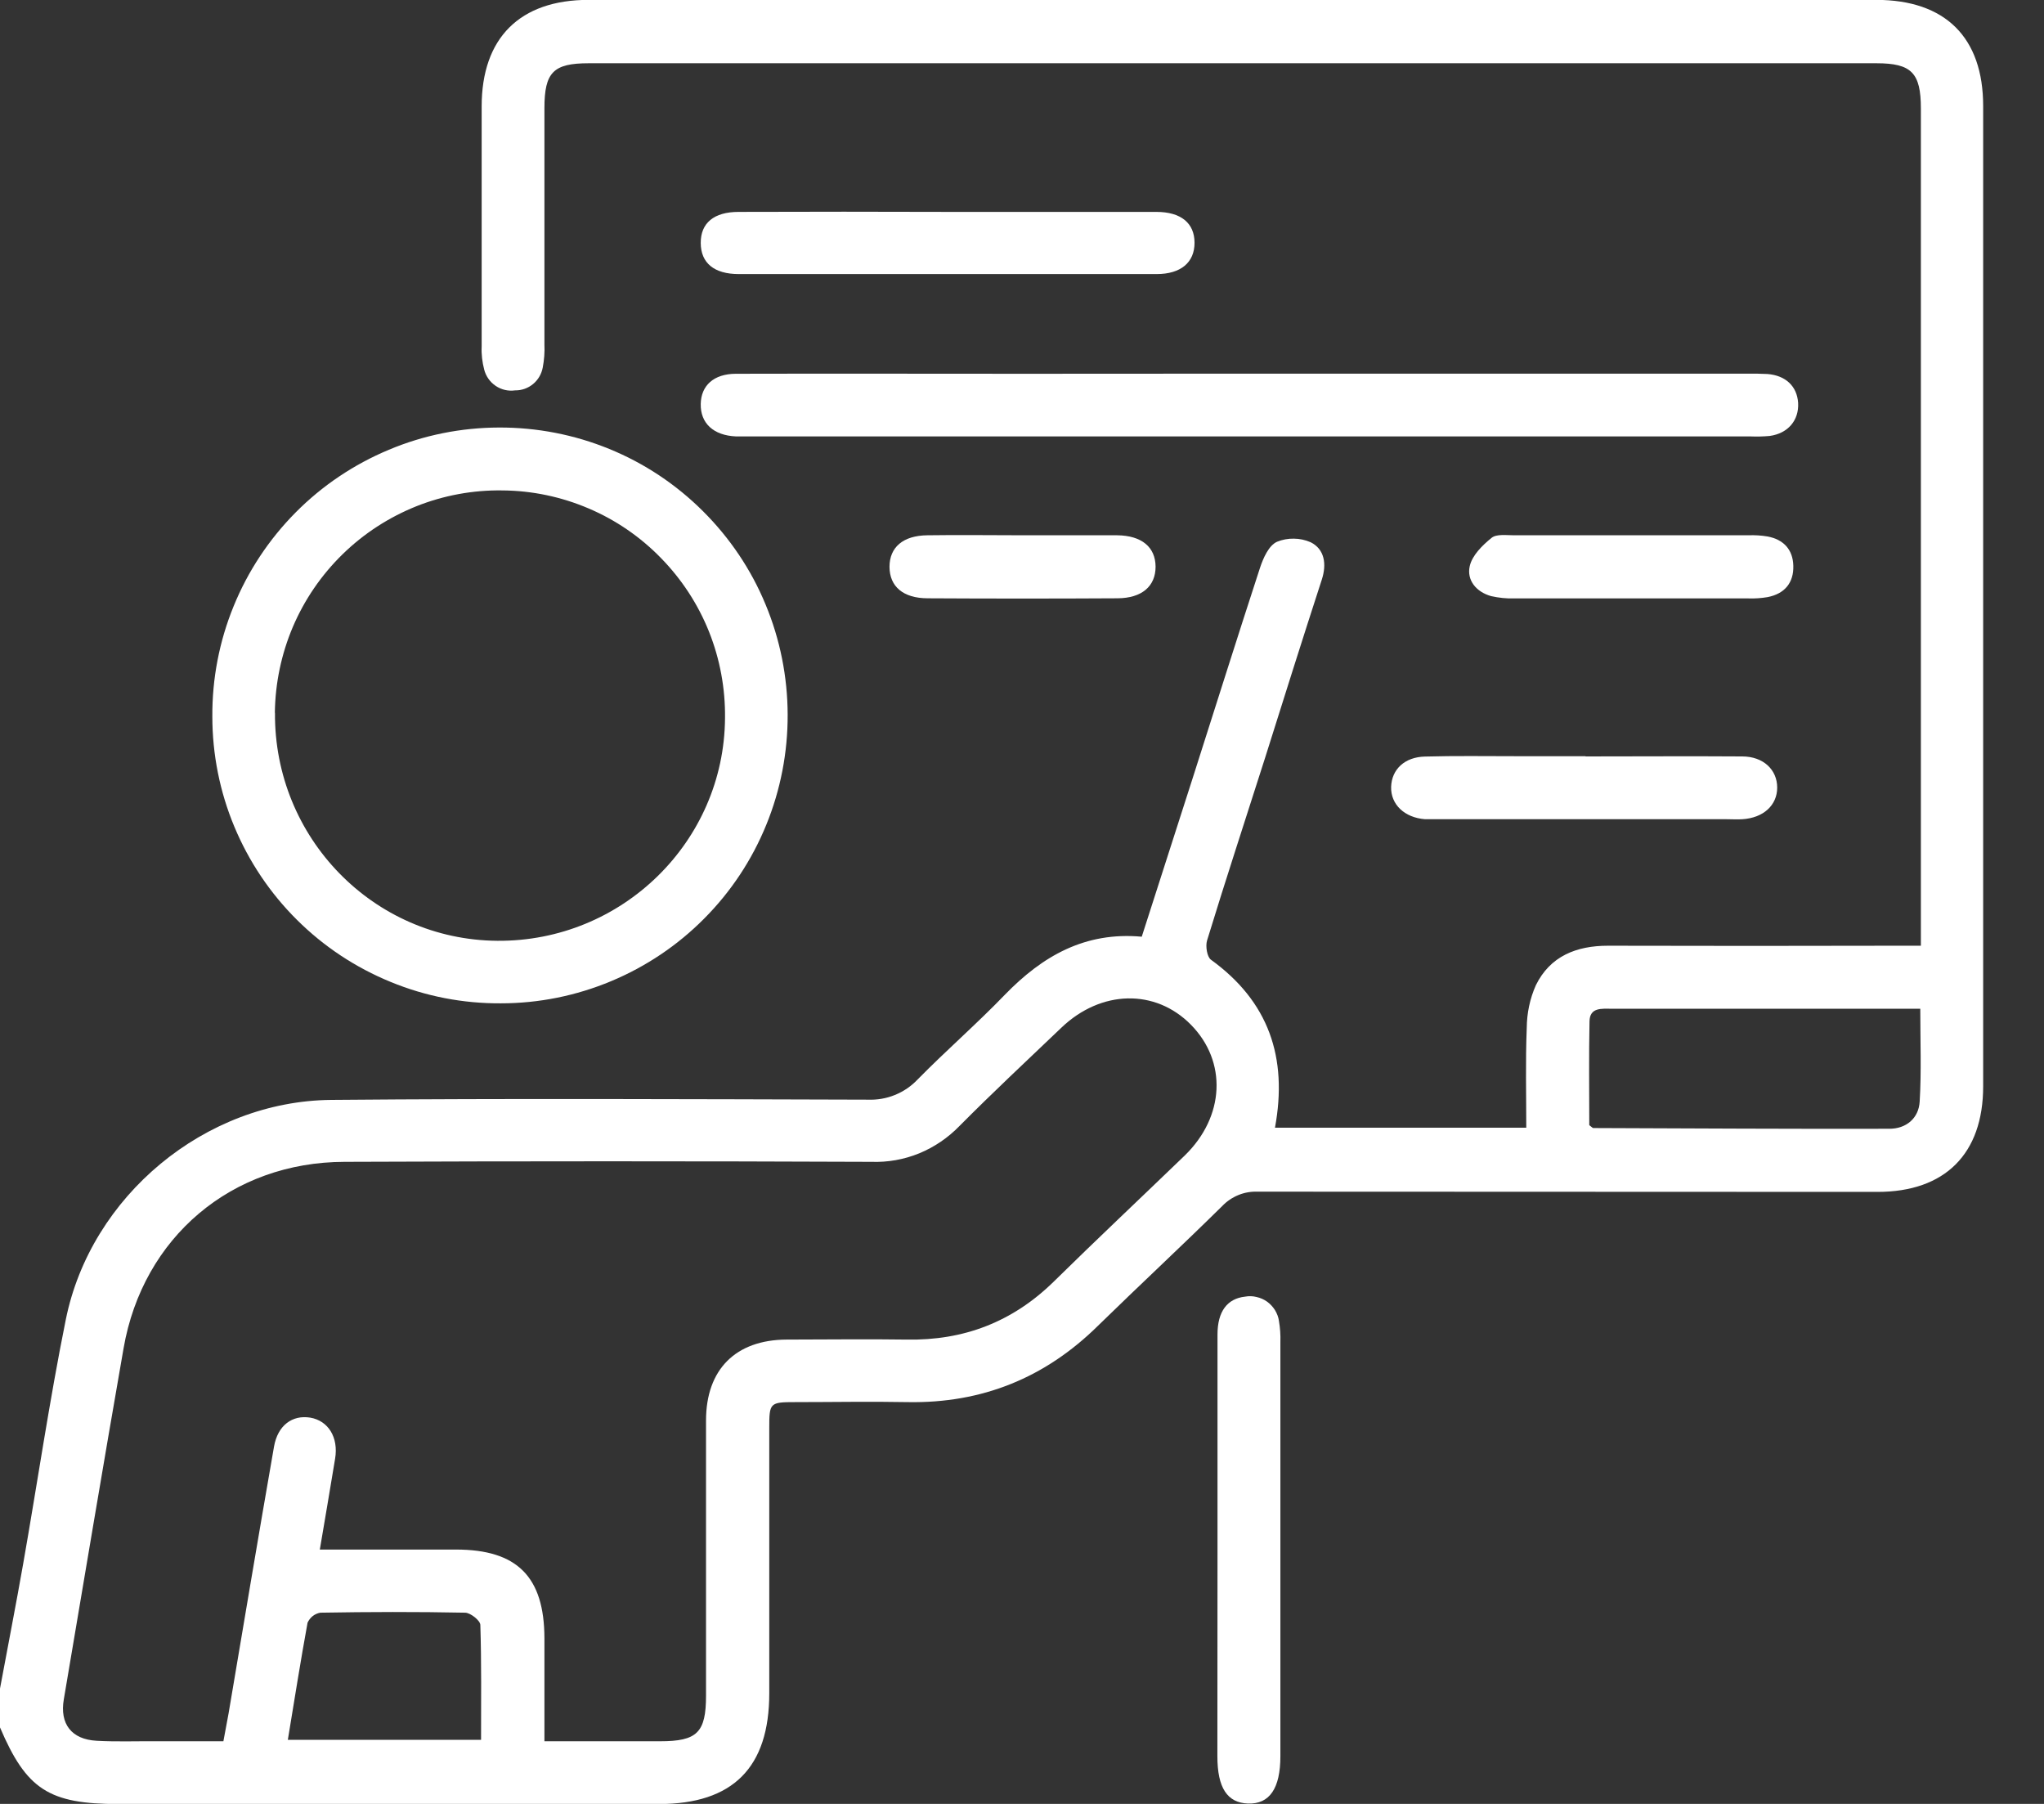
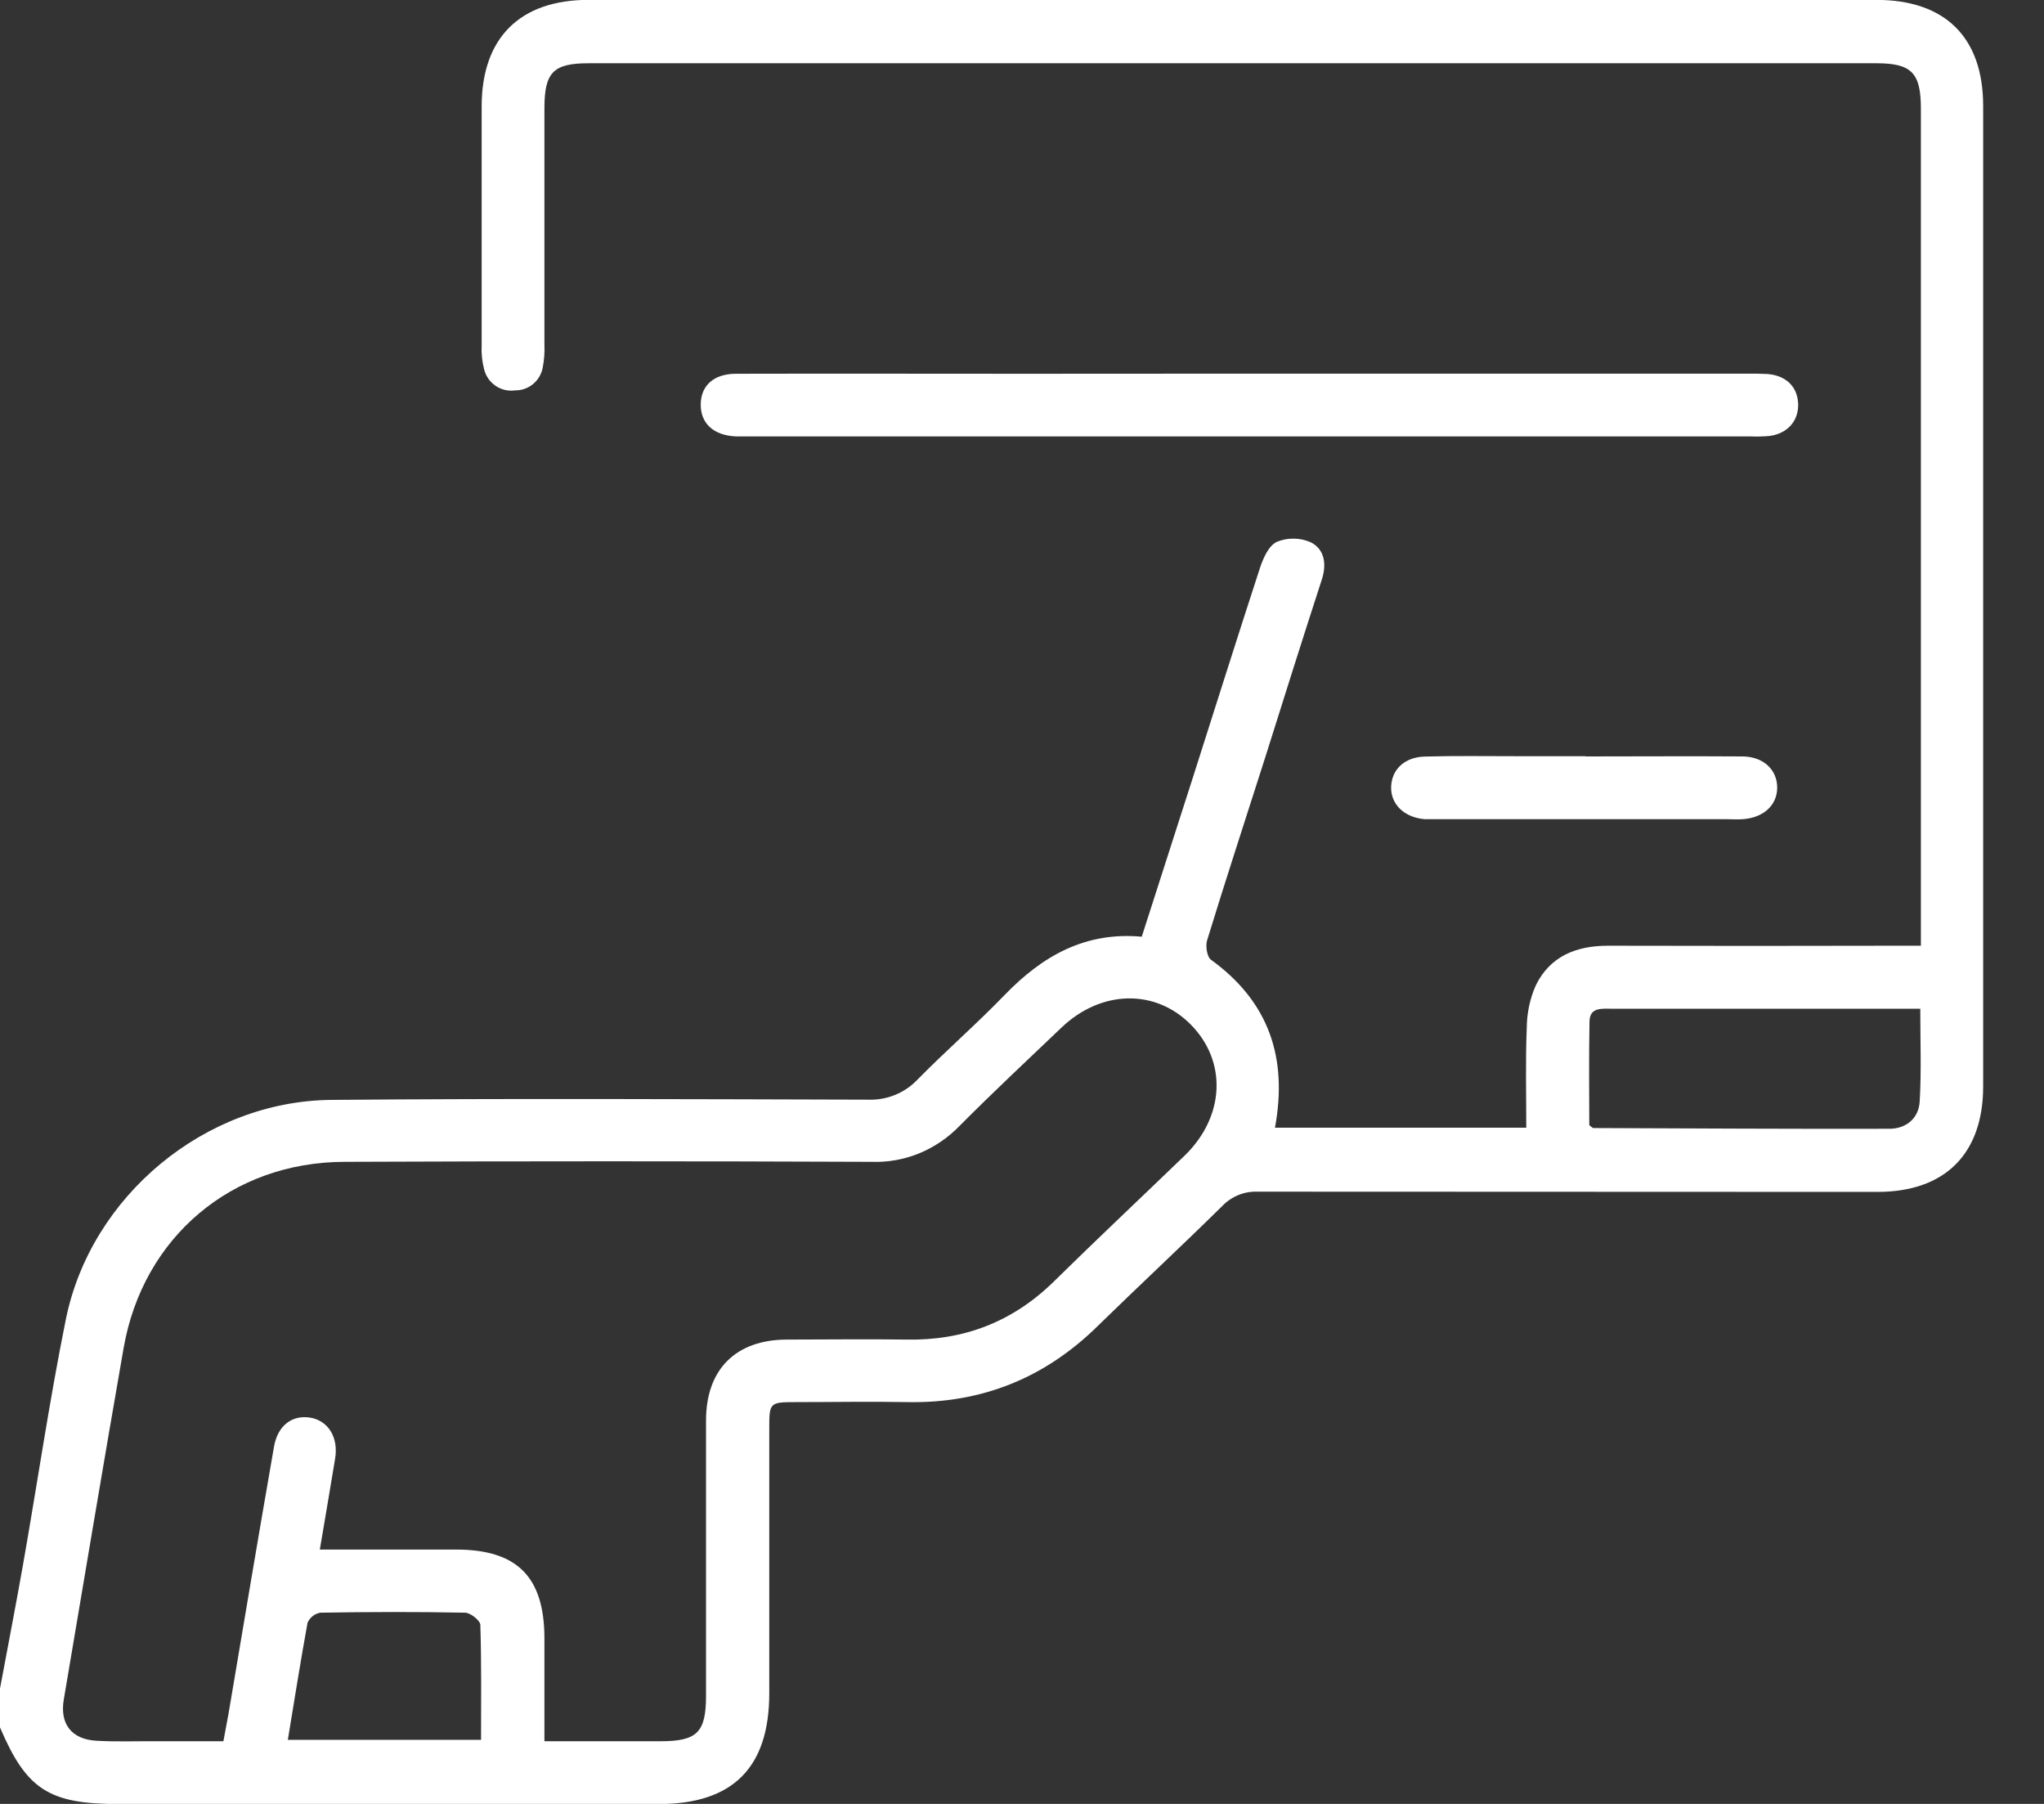
<svg xmlns="http://www.w3.org/2000/svg" width="17" height="15" viewBox="0 0 17 15" fill="none">
  <rect x="0" y="0" width="17" height="15" fill="#333333" stroke="none" />
  <g clip-path="url(#clip0_1948_335)">
    <path d="M0 14.041C0.064 13.695 0.132 13.35 0.193 13.002C0.312 12.326 0.411 11.646 0.547 10.974C0.754 9.945 1.706 9.155 2.756 9.146C4.243 9.133 5.73 9.14 7.218 9.144C7.295 9.147 7.372 9.134 7.443 9.105C7.515 9.076 7.579 9.032 7.632 8.976C7.869 8.735 8.125 8.513 8.359 8.27C8.67 7.95 9.024 7.746 9.496 7.789C9.639 7.344 9.78 6.907 9.92 6.469C10.106 5.887 10.289 5.305 10.479 4.723C10.506 4.641 10.552 4.536 10.621 4.505C10.665 4.487 10.713 4.478 10.761 4.479C10.809 4.479 10.857 4.49 10.901 4.509C11.017 4.567 11.035 4.691 10.994 4.818C10.833 5.313 10.677 5.809 10.521 6.304C10.36 6.81 10.194 7.314 10.039 7.821C10.025 7.868 10.039 7.956 10.071 7.98C10.551 8.327 10.712 8.792 10.604 9.377H12.694C12.694 9.101 12.687 8.824 12.698 8.548C12.699 8.425 12.724 8.304 12.774 8.192C12.893 7.95 13.112 7.864 13.373 7.864C14.168 7.866 14.963 7.866 15.757 7.864H15.976V0.902C15.976 0.606 15.898 0.526 15.607 0.526H4.896C4.602 0.526 4.528 0.601 4.528 0.9C4.528 1.555 4.528 2.21 4.528 2.865C4.531 2.929 4.526 2.993 4.514 3.056C4.504 3.11 4.476 3.158 4.434 3.193C4.392 3.228 4.339 3.247 4.284 3.246C4.228 3.254 4.17 3.241 4.123 3.209C4.075 3.177 4.041 3.128 4.027 3.073C4.011 3.011 4.003 2.947 4.006 2.882C4.006 2.216 4.006 1.55 4.006 0.885C4.006 0.315 4.324 -0.001 4.895 -0.001H15.604C16.18 -0.001 16.494 0.312 16.494 0.882C16.494 3.599 16.494 6.317 16.494 9.033C16.494 9.594 16.177 9.911 15.615 9.911C13.897 9.911 12.179 9.91 10.461 9.909C10.406 9.907 10.351 9.916 10.3 9.937C10.249 9.958 10.203 9.989 10.165 10.029C9.824 10.365 9.474 10.69 9.132 11.024C8.693 11.457 8.168 11.67 7.55 11.659C7.239 11.653 6.927 11.659 6.616 11.659C6.403 11.659 6.398 11.664 6.398 11.873C6.398 12.608 6.398 13.344 6.398 14.08C6.398 14.698 6.095 15.001 5.48 15.001H0.985C0.407 15.001 0.22 14.88 0 14.364V14.041ZM2.66 12.885H3.792C4.302 12.885 4.527 13.112 4.528 13.623C4.528 13.901 4.528 14.179 4.528 14.479C4.861 14.479 5.176 14.479 5.491 14.479C5.799 14.479 5.872 14.406 5.872 14.099C5.872 13.335 5.872 12.574 5.872 11.812C5.872 11.386 6.12 11.141 6.542 11.139C6.875 11.139 7.207 11.134 7.54 11.139C8.016 11.148 8.421 10.992 8.762 10.659C9.122 10.305 9.489 9.96 9.853 9.609C10.187 9.285 10.207 8.827 9.905 8.521C9.609 8.22 9.157 8.23 8.827 8.546C8.544 8.816 8.257 9.084 7.981 9.362C7.886 9.46 7.772 9.538 7.646 9.59C7.519 9.642 7.383 9.666 7.247 9.661C5.786 9.655 4.326 9.655 2.866 9.661C1.927 9.663 1.189 10.287 1.028 11.21C0.858 12.183 0.696 13.156 0.531 14.129C0.495 14.335 0.595 14.464 0.804 14.475C0.965 14.484 1.126 14.478 1.287 14.479H1.858C1.875 14.385 1.889 14.316 1.901 14.248C2.026 13.508 2.15 12.768 2.279 12.029C2.31 11.852 2.431 11.764 2.58 11.788C2.729 11.813 2.817 11.951 2.787 12.13C2.747 12.372 2.706 12.615 2.66 12.885ZM15.971 8.388H15.399C14.733 8.388 14.067 8.388 13.402 8.388C13.322 8.388 13.222 8.375 13.22 8.493C13.214 8.784 13.218 9.079 13.218 9.356C13.242 9.375 13.247 9.38 13.251 9.38C14.072 9.383 14.893 9.388 15.714 9.386C15.854 9.386 15.958 9.299 15.966 9.16C15.981 8.91 15.971 8.659 15.971 8.388ZM2.394 14.467H4.001C4.001 14.142 4.005 13.827 3.995 13.512C3.995 13.476 3.914 13.411 3.869 13.41C3.469 13.402 3.066 13.403 2.664 13.41C2.641 13.414 2.619 13.424 2.601 13.438C2.582 13.453 2.568 13.472 2.558 13.493C2.5 13.811 2.449 14.133 2.394 14.467Z" fill="white" />
-     <path d="M4.15 3.555C4.465 3.554 4.776 3.614 5.067 3.733C5.359 3.852 5.623 4.028 5.846 4.25C6.069 4.472 6.247 4.735 6.367 5.026C6.488 5.316 6.55 5.628 6.551 5.942C6.552 6.257 6.492 6.568 6.373 6.859C6.254 7.151 6.079 7.415 5.857 7.638C5.636 7.861 5.372 8.038 5.082 8.159C4.792 8.28 4.481 8.343 4.166 8.343C3.852 8.345 3.54 8.285 3.249 8.165C2.958 8.046 2.693 7.871 2.47 7.649C2.247 7.428 2.07 7.164 1.949 6.874C1.828 6.584 1.766 6.272 1.766 5.958C1.764 5.644 1.824 5.332 1.943 5.041C2.062 4.749 2.237 4.485 2.459 4.261C2.68 4.038 2.944 3.861 3.234 3.74C3.524 3.618 3.835 3.556 4.15 3.555ZM2.287 5.927C2.279 6.966 3.106 7.815 4.136 7.823C5.173 7.831 6.023 7 6.03 5.971C6.033 5.726 5.988 5.481 5.897 5.253C5.806 5.025 5.67 4.817 5.498 4.641C5.327 4.465 5.122 4.324 4.896 4.228C4.669 4.131 4.426 4.08 4.18 4.078C3.935 4.074 3.69 4.119 3.462 4.21C3.233 4.302 3.025 4.437 2.849 4.609C2.673 4.781 2.533 4.985 2.436 5.212C2.34 5.438 2.289 5.681 2.286 5.927H2.287Z" fill="white" />
    <path d="M10.385 3.107H14.54C14.593 3.107 14.647 3.107 14.7 3.11C14.852 3.122 14.946 3.212 14.955 3.35C14.963 3.495 14.871 3.604 14.719 3.625C14.666 3.63 14.612 3.631 14.559 3.629H6.218C6.186 3.629 6.154 3.629 6.122 3.629C5.934 3.621 5.825 3.52 5.828 3.359C5.831 3.205 5.937 3.109 6.119 3.108C6.919 3.106 7.72 3.108 8.52 3.108L10.385 3.107Z" fill="white" />
-     <path d="M10.126 12.883C10.126 12.287 10.126 11.692 10.126 11.097C10.126 10.904 10.208 10.798 10.355 10.782C10.387 10.776 10.42 10.777 10.451 10.785C10.483 10.792 10.512 10.805 10.539 10.824C10.565 10.843 10.587 10.867 10.604 10.894C10.621 10.922 10.633 10.953 10.637 10.984C10.647 11.042 10.651 11.101 10.649 11.16C10.649 12.308 10.649 13.456 10.649 14.603C10.649 14.871 10.559 15.003 10.38 14.997C10.207 14.991 10.125 14.866 10.125 14.604L10.126 12.883Z" fill="white" />
-     <path d="M7.896 1.762C8.47 1.762 9.044 1.762 9.617 1.762C9.822 1.762 9.935 1.855 9.935 2.019C9.935 2.182 9.821 2.279 9.62 2.279C8.462 2.279 7.303 2.279 6.145 2.279C5.939 2.279 5.829 2.187 5.828 2.021C5.827 1.855 5.937 1.762 6.143 1.762C6.728 1.76 7.312 1.76 7.896 1.762Z" fill="white" />
    <path d="M13.187 6.29C13.621 6.29 14.056 6.287 14.49 6.29C14.666 6.29 14.781 6.401 14.781 6.549C14.781 6.696 14.666 6.801 14.492 6.812C14.45 6.815 14.406 6.812 14.364 6.812H11.964C11.928 6.812 11.889 6.812 11.852 6.812C11.681 6.799 11.566 6.689 11.57 6.543C11.575 6.396 11.684 6.295 11.851 6.291C12.103 6.284 12.355 6.288 12.607 6.288H13.187V6.29Z" fill="white" />
-     <path d="M13.559 4.976C13.237 4.976 12.915 4.976 12.593 4.976C12.529 4.978 12.465 4.971 12.402 4.957C12.279 4.923 12.197 4.825 12.224 4.707C12.244 4.618 12.329 4.534 12.406 4.472C12.447 4.439 12.529 4.451 12.593 4.451C13.242 4.451 13.892 4.451 14.541 4.451C14.595 4.449 14.648 4.452 14.701 4.461C14.834 4.486 14.912 4.57 14.915 4.705C14.919 4.846 14.843 4.937 14.702 4.965C14.649 4.974 14.595 4.978 14.542 4.976C14.214 4.976 13.886 4.976 13.559 4.976Z" fill="white" />
-     <path d="M8.519 4.451C8.776 4.451 9.034 4.451 9.291 4.451C9.495 4.453 9.61 4.549 9.611 4.712C9.611 4.874 9.498 4.974 9.294 4.975C8.768 4.978 8.242 4.978 7.717 4.975C7.511 4.975 7.399 4.877 7.398 4.714C7.398 4.551 7.51 4.453 7.714 4.451C7.982 4.447 8.251 4.451 8.519 4.451Z" fill="white" />
  </g>
  <defs>
    <clipPath id="clip0_1948_335">
      <rect width="16.494" height="15" fill="white" />
    </clipPath>
  </defs>
</svg>